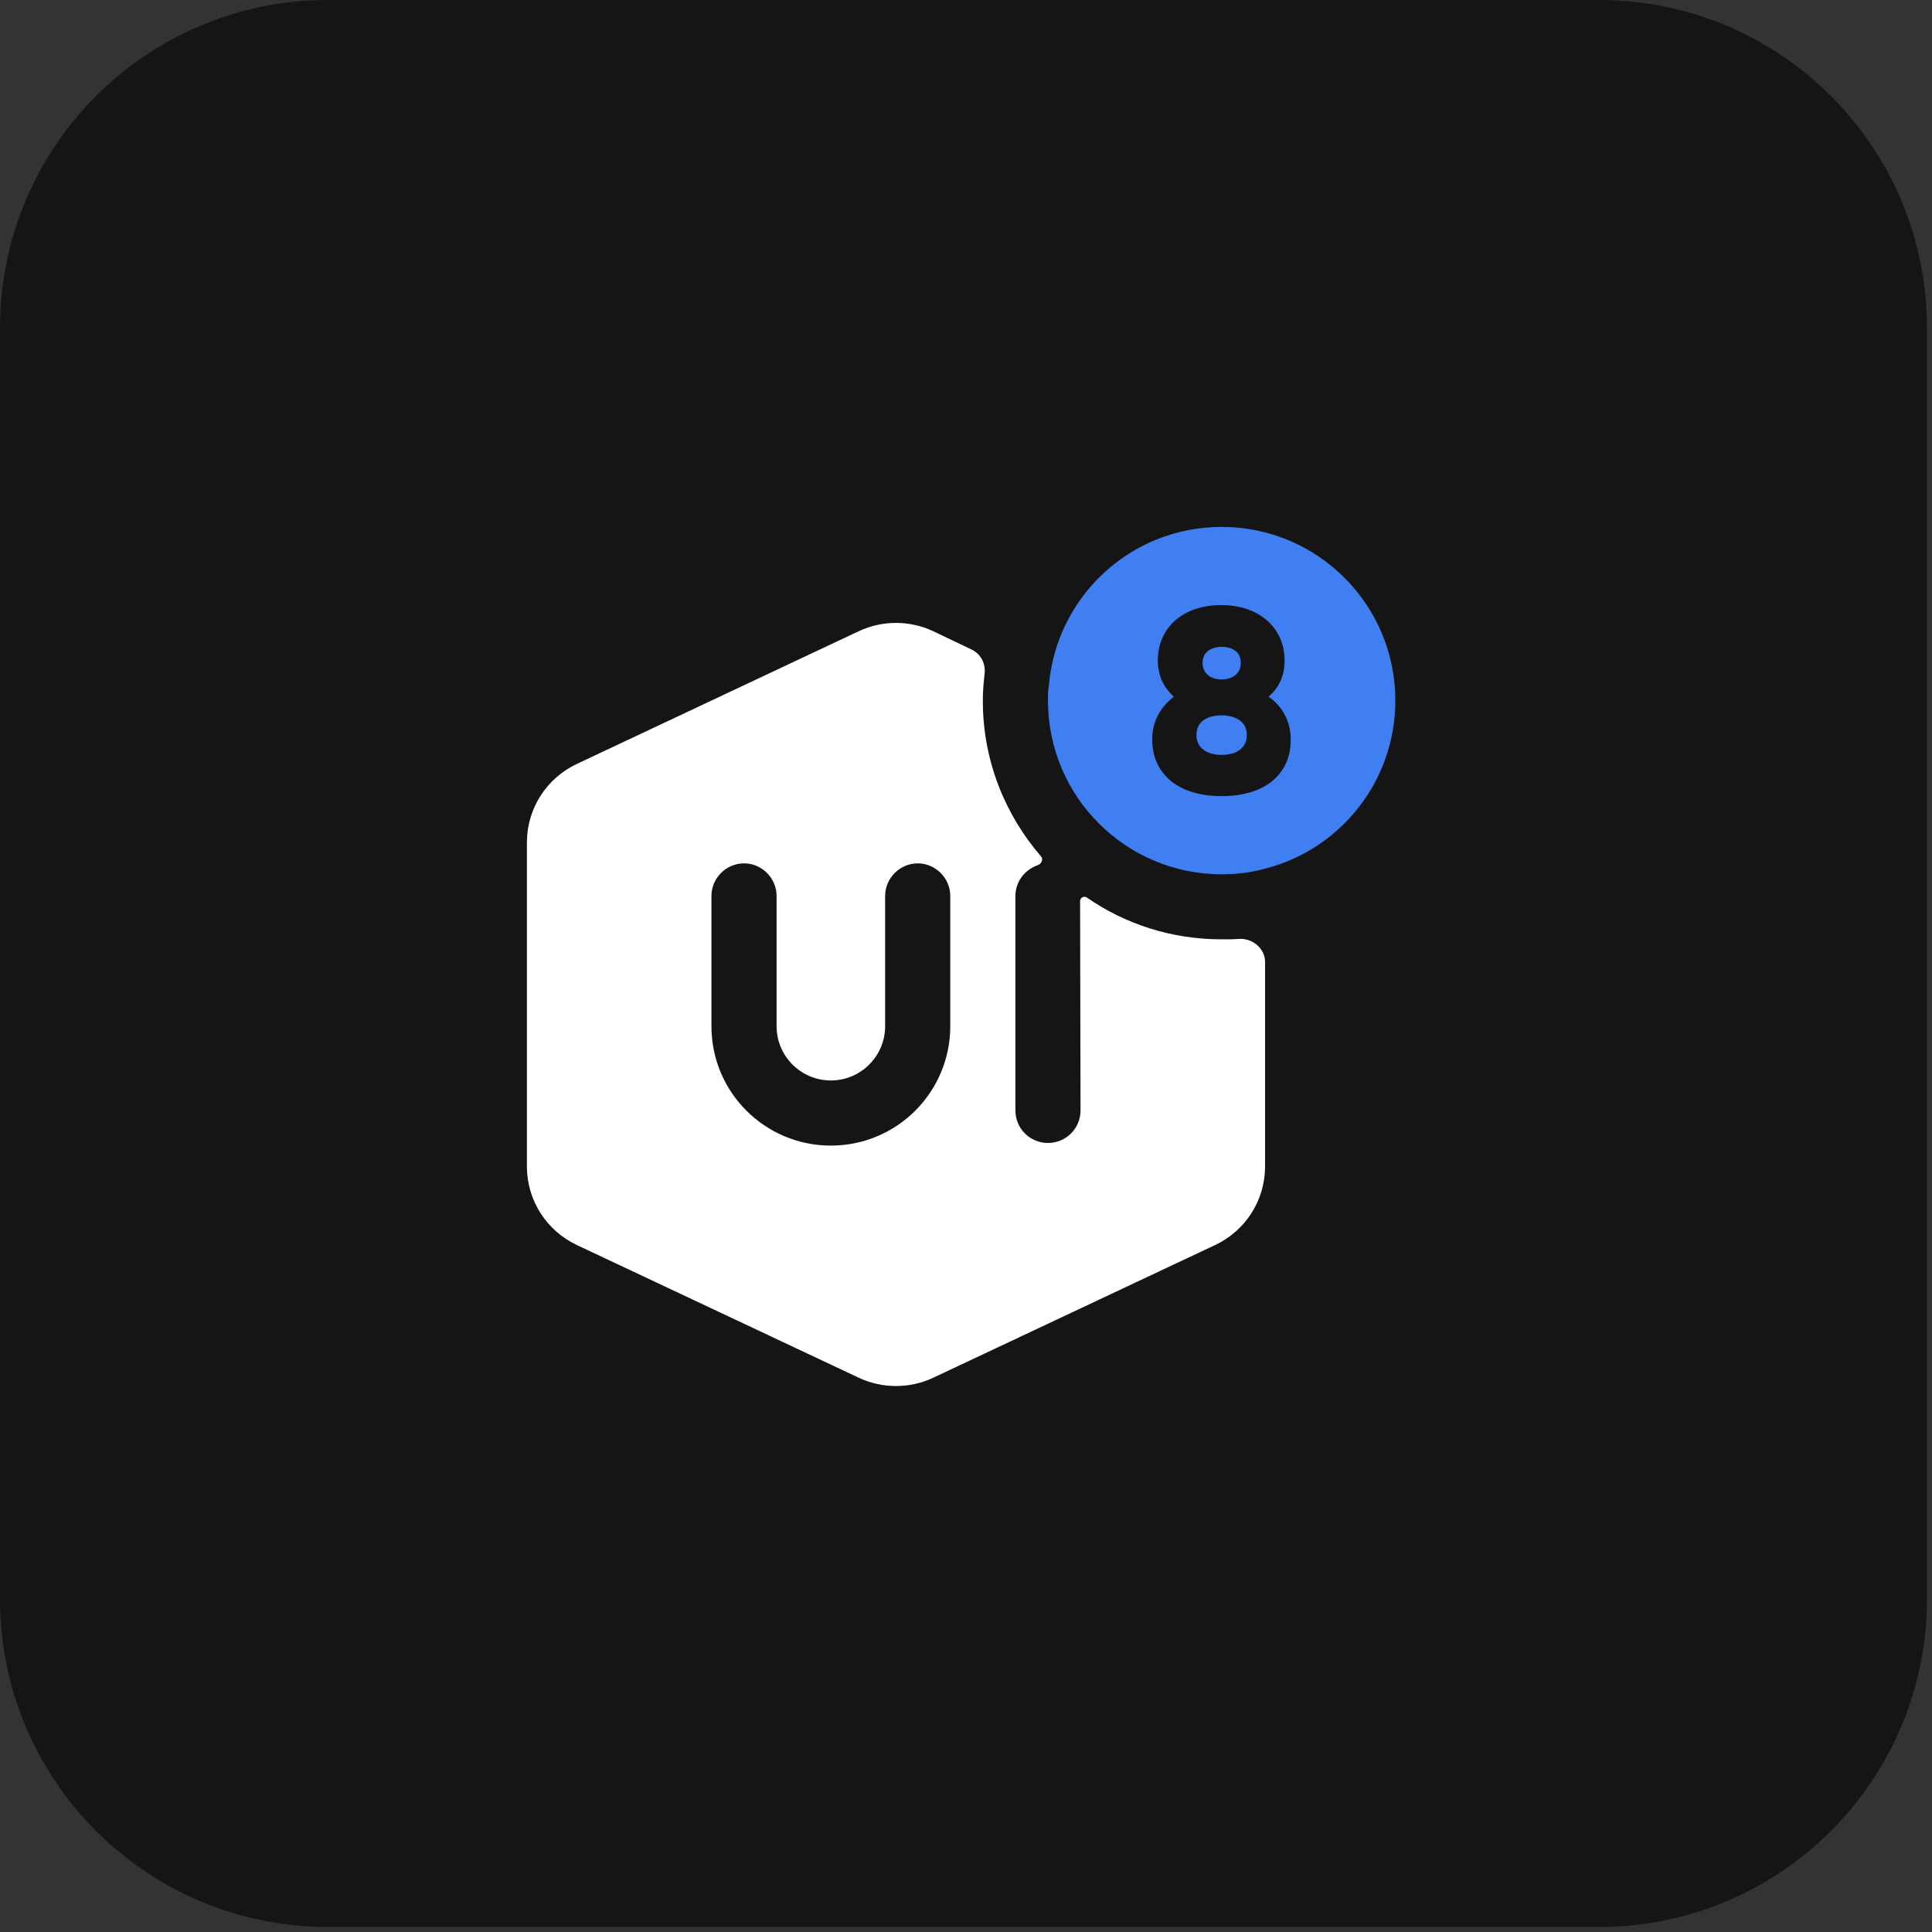
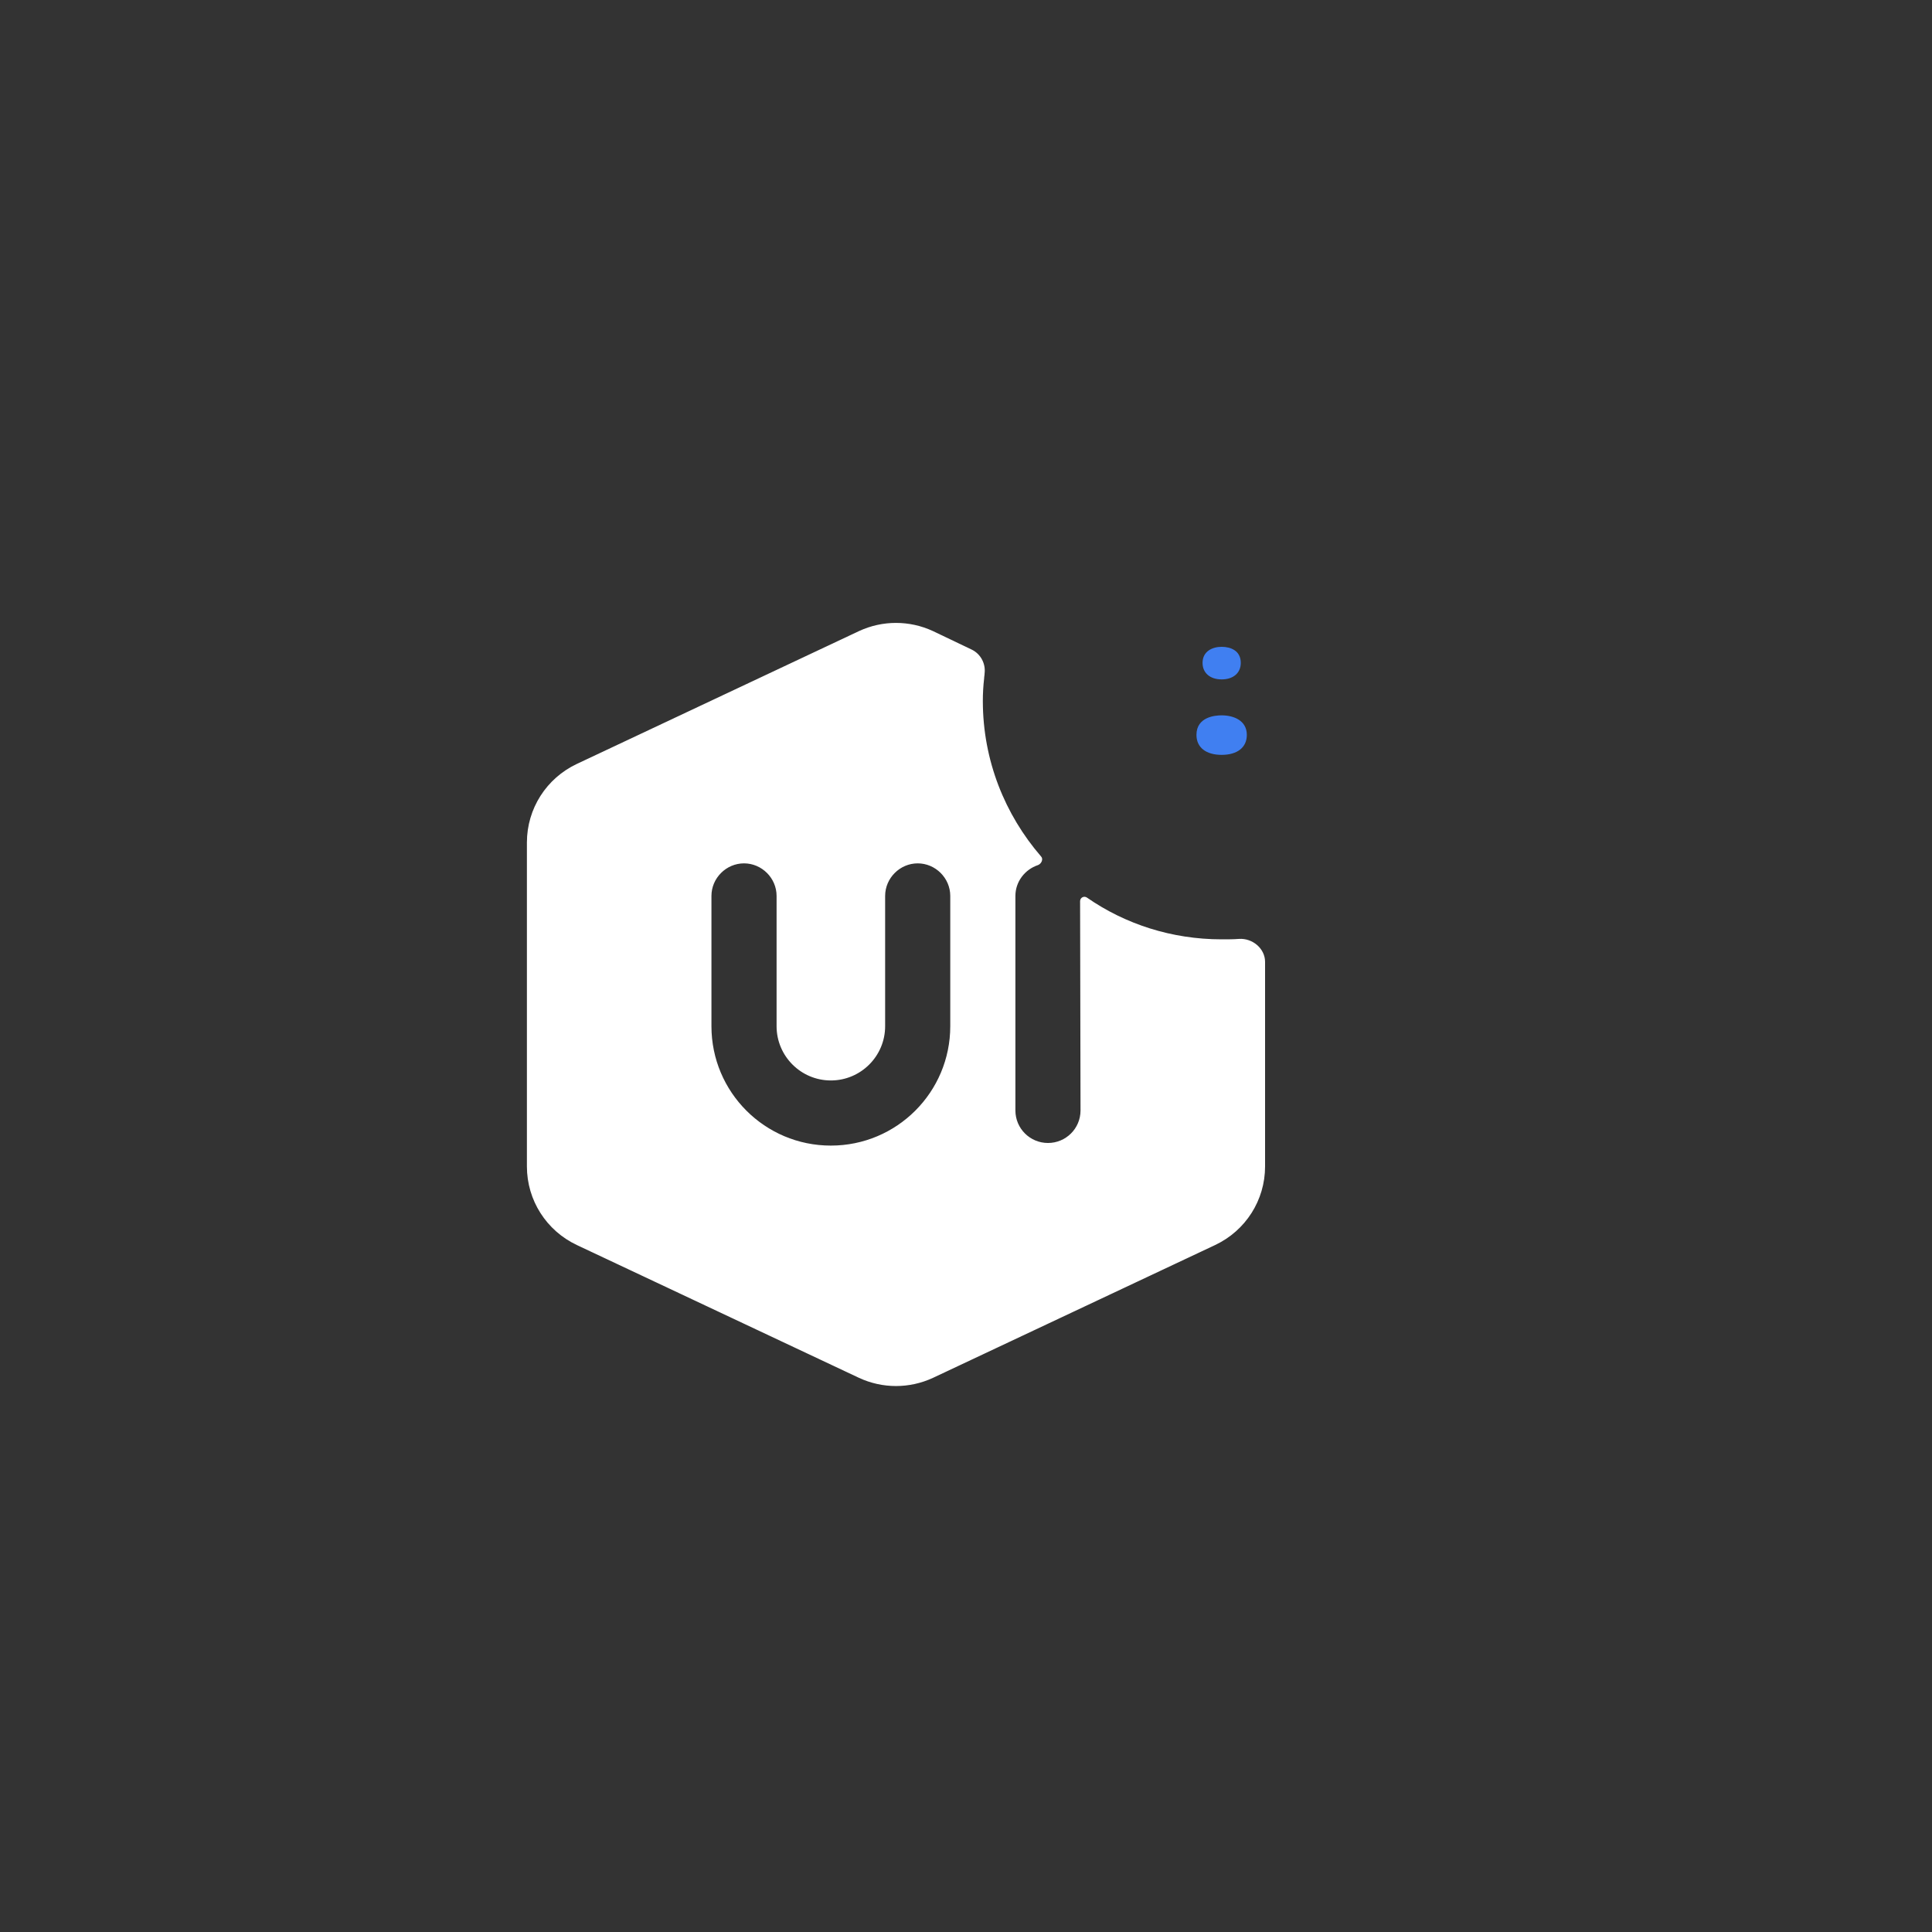
<svg xmlns="http://www.w3.org/2000/svg" width="165" height="165" viewBox="0 0 165 165" fill="none">
  <rect x="0" y="0" width="165" height="165" fill="#333333" stroke="none" />
-   <path d="M136.57 0H28C12.536 0 0 12.536 0 28V136.57C0 152.034 12.536 164.57 28 164.57H136.57C152.034 164.57 164.57 152.034 164.57 136.57V28C164.57 12.536 152.034 0 136.57 0Z" fill="#151515" />
  <path d="M104.333 61.093C103.814 61.093 102.182 61.205 102.182 62.762C102.182 63.838 102.998 64.468 104.333 64.468C105.668 64.468 106.484 63.838 106.484 62.762C106.484 61.539 105.371 61.093 104.333 61.093Z" fill="#407FF1" />
  <path d="M104.335 58.023C105.336 58.023 105.967 57.466 105.967 56.613C105.967 55.575 105.114 55.241 104.335 55.241C103.556 55.241 102.703 55.612 102.703 56.613C102.703 57.466 103.334 58.023 104.335 58.023Z" fill="#407FF1" />
-   <path d="M104.333 45C96.546 45 90.205 50.97 89.574 58.572C89.5 58.98 89.5 59.425 89.5 59.833C89.5 68.029 96.138 74.667 104.333 74.667C105.631 74.667 106.855 74.518 108.042 74.185C114.457 72.553 119.167 66.731 119.167 59.833C119.167 51.638 112.529 45 104.333 45ZM104.333 67.992C100.662 67.992 98.4 66.138 98.4 63.134C98.4 61.688 99.067 60.39 100.254 59.5C99.364 58.721 98.882 57.645 98.882 56.422C98.882 53.566 101.07 51.675 104.296 51.675C107.522 51.675 109.71 53.603 109.71 56.422C109.71 57.645 109.265 58.721 108.338 59.5C109.562 60.352 110.23 61.651 110.23 63.134C110.267 66.138 108.005 67.992 104.333 67.992Z" fill="#407FF1" />
-   <path d="M104.333 80.223C100.069 80.223 96.101 78.925 92.838 76.663C92.578 76.478 92.244 76.663 92.244 76.96L92.281 94.834C92.281 96.391 91.02 97.615 89.5 97.615C87.98 97.615 86.719 96.391 86.719 94.834V76.515C86.719 75.291 87.535 74.253 88.647 73.882C88.944 73.771 89.129 73.363 88.907 73.14C85.829 69.58 83.938 64.945 83.938 59.864C83.938 59.234 83.975 58.566 84.049 57.936C84.049 57.788 84.086 57.677 84.086 57.528C84.197 56.675 83.752 55.859 83.01 55.489L79.673 53.894C77.67 52.967 75.371 52.967 73.369 53.894L49.264 65.242C46.669 66.465 45 69.061 45 71.954V99.618C45 102.511 46.669 105.106 49.264 106.33L73.369 117.677C75.371 118.604 77.67 118.604 79.673 117.677L103.777 106.33C106.373 105.106 108.042 102.511 108.042 99.618V82.151C108.042 81.002 106.966 80.112 105.817 80.186C105.335 80.223 104.853 80.223 104.333 80.223ZM81.156 87.64C81.156 93.276 76.595 97.838 70.958 97.838C65.322 97.838 60.76 93.276 60.76 87.64V76.515C60.76 74.994 62.021 73.734 63.542 73.734C65.062 73.734 66.323 74.994 66.323 76.515V87.64C66.323 90.198 68.4 92.275 70.958 92.275C73.517 92.275 75.594 90.198 75.594 87.64V76.515C75.594 74.994 76.855 73.734 78.375 73.734C79.895 73.734 81.156 74.994 81.156 76.515V87.64Z" fill="white" />
+   <path d="M104.333 80.223C100.069 80.223 96.101 78.925 92.838 76.663C92.578 76.478 92.244 76.663 92.244 76.96L92.281 94.834C92.281 96.391 91.02 97.615 89.5 97.615C87.98 97.615 86.719 96.391 86.719 94.834V76.515C86.719 75.291 87.535 74.253 88.647 73.882C88.944 73.771 89.129 73.363 88.907 73.14C85.829 69.58 83.938 64.945 83.938 59.864C83.938 59.234 83.975 58.566 84.049 57.936C84.049 57.788 84.086 57.677 84.086 57.528C84.197 56.675 83.752 55.859 83.01 55.489L79.673 53.894C77.67 52.967 75.371 52.967 73.369 53.894L49.264 65.242C46.669 66.465 45 69.061 45 71.954V99.618C45 102.511 46.669 105.106 49.264 106.33L73.369 117.677C75.371 118.604 77.67 118.604 79.673 117.677L103.777 106.33C106.373 105.106 108.042 102.511 108.042 99.618V82.151C108.042 81.002 106.966 80.112 105.817 80.186C105.335 80.223 104.853 80.223 104.333 80.223M81.156 87.64C81.156 93.276 76.595 97.838 70.958 97.838C65.322 97.838 60.76 93.276 60.76 87.64V76.515C60.76 74.994 62.021 73.734 63.542 73.734C65.062 73.734 66.323 74.994 66.323 76.515V87.64C66.323 90.198 68.4 92.275 70.958 92.275C73.517 92.275 75.594 90.198 75.594 87.64V76.515C75.594 74.994 76.855 73.734 78.375 73.734C79.895 73.734 81.156 74.994 81.156 76.515V87.64Z" fill="white" />
</svg>